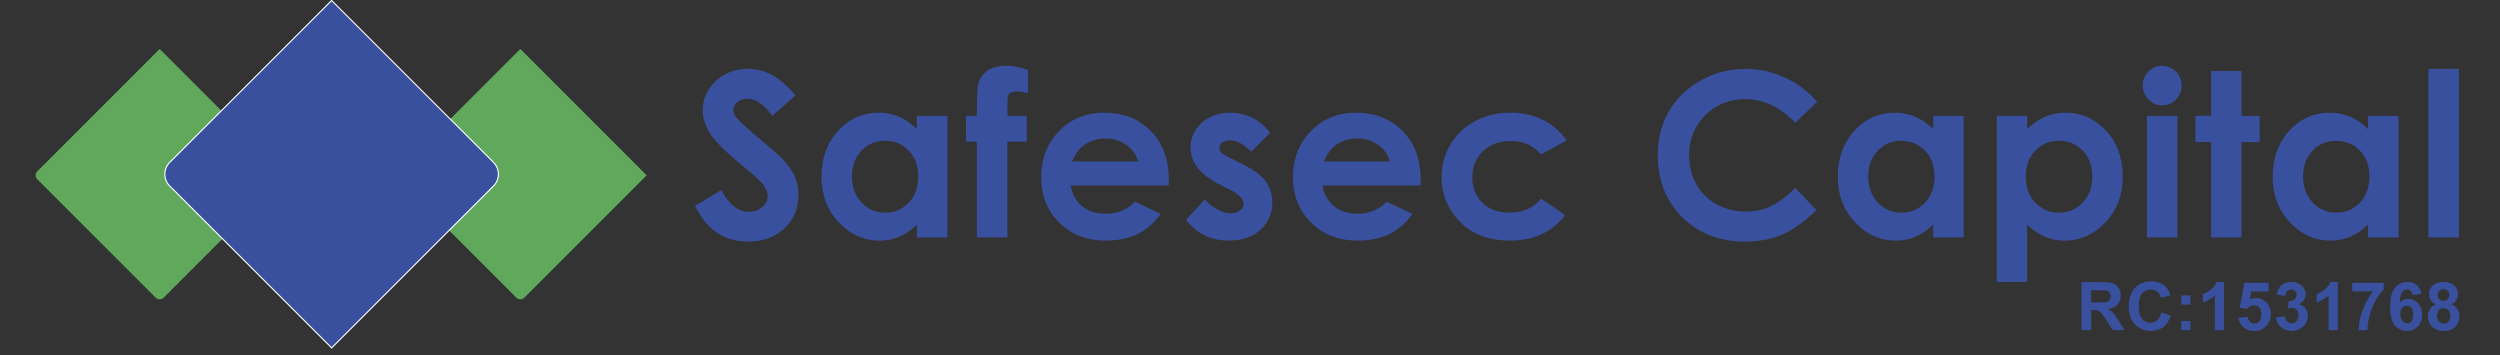
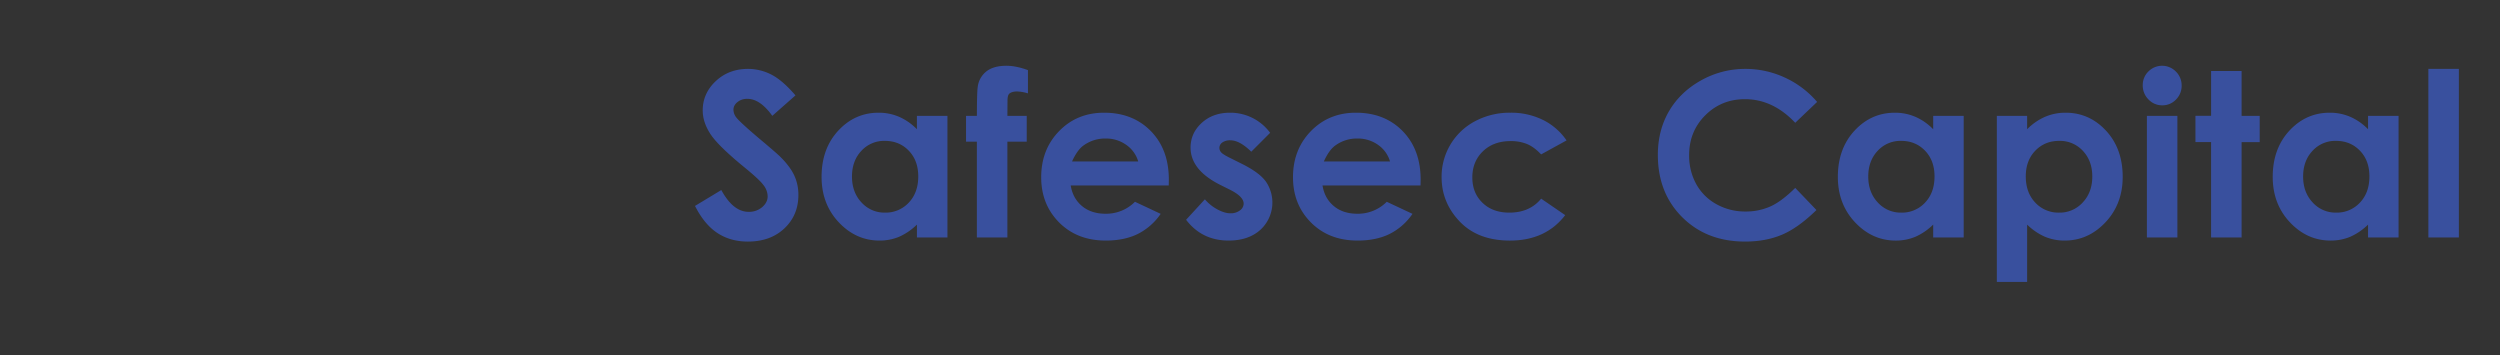
<svg xmlns="http://www.w3.org/2000/svg" width="2239" height="318" viewBox="0 0 2239 318">
  <rect x="0" y="0" width="2239" height="318" fill="#333333" stroke="none" />
  <defs>
    <style>
      .cls-1 {
        fill: #60a85c;
      }

      .cls-1, .cls-2, .cls-3 {
        fill-rule: evenodd;
      }

      .cls-2, .cls-3 {
        fill: #39509e;
      }

      .cls-2 {
        stroke: #fff;
        stroke-width: 1px;
      }
    </style>
  </defs>
  <g>
-     <path class="cls-1" d="M33.4,153.464L143,43.863,256.137,157l-109.6,109.6a5,5,0,0,1-7.072,0L33.4,160.536A5,5,0,0,1,33.4,153.464Z" />
-     <path class="cls-1" d="M356.4,153.464L466,43.863,579.137,157l-109.6,109.6a5,5,0,0,1-7.071,0L356.4,160.536A5,5,0,0,1,356.4,153.464Z" />
-     <path class="cls-2" d="M297,0.436L441.957,145.393a15,15,0,0,1,0,21.214L297,311.563,152.043,166.607a15,15,0,0,1,0-21.214Z" />
-   </g>
+     </g>
  <g>
    <path id="Safesec_Capital" data-name="Safesec Capital" class="cls-3" d="M690.839,66.806a45.459,45.459,0,0,0-21-5.1q-17.139,0-28.813,10.961T629.356,98.937q0,10.611,7.017,21.271t31.085,30.279Q680.093,160.8,683.8,165.8a16.77,16.77,0,0,1,3.709,10.01q0,5.506-4.912,9.709a18.01,18.01,0,0,1-12.131,4.2q-13.835,0-24.461-19.519L622.449,184.42q8.316,16.517,19.991,24.224t27.407,7.707q20.14,0,32.666-11.811t12.526-29.929a41.132,41.132,0,0,0-3.559-17.167q-3.562-7.857-12.083-16.466-3.411-3.5-19.453-16.917Q662.8,109.548,659.39,105.143a11.392,11.392,0,0,1-2.507-7.007q0-3.7,3.509-6.656a13.545,13.545,0,0,1,9.025-2.953q11.331,0,22.262,15.215l20.758-18.318Q700.809,71.911,690.839,66.806Zm130.352,48.947a50.245,50.245,0,0,0-15.9-11.111,46.02,46.02,0,0,0-18.395-3.7q-21.3,0-36.193,16.116t-14.9,41.34q0,24.324,15.4,40.69T787.7,215.451a44.921,44.921,0,0,0,17.447-3.354,53.569,53.569,0,0,0,16.047-10.96v11.511h27.327V103.742H821.191v12.011Zm-7.279,19.219q8.478,8.809,8.48,23.023,0,14.514-8.48,23.472a28.15,28.15,0,0,1-21.349,8.959,27.637,27.637,0,0,1-21-9.109q-8.53-9.106-8.529-23.222,0-14.013,8.38-22.973a27.614,27.614,0,0,1,21.05-8.959Q805.433,126.163,813.912,134.972Zm51.27-8.108h9.709v85.784h27.327V126.864h17.317V103.742H902.218l0.1-13.614q0-4.7,1.6-6.206,2.2-2,7.006-2a36.663,36.663,0,0,1,9.71,1.7V62.8q-10.711-3.9-19.219-3.9-11.812,0-18.268,5.255a20.872,20.872,0,0,0-7.557,14.264q-0.6,3.9-.7,25.325h-9.709v23.122ZM1046.81,160.9q0-27.025-16.12-43.492t-41.84-16.466q-24.225,0-40.289,16.466T932.5,158.795q0,24.324,16.116,40.49t41.741,16.166q16.512,0,28.528-5.856a54.32,54.32,0,0,0,20.62-18.068l-23.02-10.81a36.437,36.437,0,0,1-26.328,10.71q-12.814,0-21.071-6.857T958.921,166.1h87.789Zm-86.688-16.316q4.613-10.108,10.027-14.113a32.717,32.717,0,0,1,20.053-6.407,30.946,30.946,0,0,1,18.5,5.706,27.371,27.371,0,0,1,10.68,14.814H960.122Zm161.558-38.988a44.257,44.257,0,0,0-19.97-4.654q-15.525,0-25.48,9.159t-9.96,22.071q0,20.022,26.43,33.333l9.21,4.6q11.91,6.006,11.91,12.312a7.544,7.544,0,0,1-3.3,6.006,13.69,13.69,0,0,1-8.71,2.6q-5.01,0-11.46-3.454a38.7,38.7,0,0,1-11.26-9.058l-16.82,18.317q14.2,18.62,38.04,18.619,17.91,0,28.58-9.71a33.144,33.144,0,0,0,4.75-43.242q-5.91-8.107-21.72-15.916l-10.01-5q-6.51-3.2-8.16-5.055a5.97,5.97,0,0,1-1.65-4.054,5.878,5.878,0,0,1,2.6-4.855,11.8,11.8,0,0,1,7.21-1.952q8.4,0,18.72,10.21l16.91-16.917A44.182,44.182,0,0,0,1121.68,105.593Zm150.64,55.3q0-27.025-16.11-43.492-16.125-16.464-41.84-16.466-24.225,0-40.29,16.466t-16.07,41.39q0,24.324,16.12,40.49t41.74,16.166q16.515,0,28.53-5.856a54.393,54.393,0,0,0,20.62-18.068l-23.03-10.81a36.415,36.415,0,0,1-26.32,10.71q-12.825,0-21.07-6.857-8.265-6.855-10.16-18.468h87.78Zm-86.68-16.316q4.6-10.108,10.03-14.113a32.692,32.692,0,0,1,20.05-6.407,30.971,30.971,0,0,1,18.5,5.706,27.472,27.472,0,0,1,10.68,14.814h-59.26ZM1381.88,107.4a64.253,64.253,0,0,0-29.13-6.456,65.878,65.878,0,0,0-31.68,7.607,56.088,56.088,0,0,0-29.98,50.049q0,22.823,16.27,39.839t44.99,17.017q31.935,0,49.45-22.784l-21.55-14.753q-10.215,12.513-28.56,12.512-14.835,0-23.95-8.794t-9.12-22.688q0-14.29,9.47-23.435t24.8-9.145a38.077,38.077,0,0,1,14.68,2.6q6.27,2.6,12.68,9.309L1403,125.763A55.259,55.259,0,0,0,1381.88,107.4Zm216.46-38a83.641,83.641,0,0,0-35.09-7.695,80.465,80.465,0,0,0-39.99,10.41q-18.57,10.412-28.53,27.527t-9.96,39.138q0,34.034,21.88,55.8t56.2,21.771q18.615,0,33.13-6.157t30.83-22.083l-19-19.827q-12.105,12.024-22.2,16.582a53.588,53.588,0,0,1-22.3,4.559,52.6,52.6,0,0,1-26.01-6.512,45.9,45.9,0,0,1-18.1-17.935,52.551,52.551,0,0,1-6.4-26.152q0-21.142,14.45-35.571t35.56-14.428q24.99,0,45,21.141l19.6-18.687A83.908,83.908,0,0,0,1598.34,69.4Zm133.02,46.357a50.086,50.086,0,0,0-15.9-11.111,45.989,45.989,0,0,0-18.39-3.7q-21.3,0-36.19,16.116t-14.9,41.34q0,24.324,15.4,40.69t36.49,16.366a44.972,44.972,0,0,0,17.45-3.354,53.569,53.569,0,0,0,16.04-10.96v11.511h27.33V103.742h-27.33v12.011Zm-7.28,19.219q8.49,8.809,8.48,23.023,0,14.514-8.48,23.472a28.132,28.132,0,0,1-21.35,8.959,27.647,27.647,0,0,1-21-9.109q-8.52-9.106-8.52-23.222,0-14.013,8.38-22.973a27.6,27.6,0,0,1,21.05-8.959Q1715.6,126.163,1724.08,134.972Zm64.29-31.23V252.487h27.12v-51.35a53.361,53.361,0,0,0,16.12,10.96,45.359,45.359,0,0,0,17.52,3.354q21.12,0,36.53-16.366t15.42-40.69q0-25.224-14.92-41.34t-36.23-16.116a46.134,46.134,0,0,0-18.42,3.7,51.449,51.449,0,0,0-16.02,11.111V103.742h-27.12Zm77.07,31.38q8.415,8.959,8.41,22.973,0,14.113-8.56,23.222a27.765,27.765,0,0,1-21.07,9.109,28.284,28.284,0,0,1-21.42-8.959q-8.5-8.957-8.51-23.472,0-14.212,8.51-23.023t21.42-8.809A27.859,27.859,0,0,1,1865.44,135.122ZM1924.13,64a16.817,16.817,0,0,0-5.09,12.312,17.561,17.561,0,0,0,5.14,12.762,16.754,16.754,0,0,0,12.43,5.255,16.533,16.533,0,0,0,12.18-5.155,17.1,17.1,0,0,0,5.09-12.462,17.285,17.285,0,0,0-5.15-12.612A17.252,17.252,0,0,0,1924.13,64Zm-1.38,148.645h27.32V103.742h-27.32V212.648Zm57.5-108.906h-14.01v23.523h14.01v85.383h27.33V127.265h16.21V103.742h-16.21V63.6h-27.33v40.14Zm140.58,12.011a50.159,50.159,0,0,0-15.89-11.111,46.072,46.072,0,0,0-18.4-3.7q-21.3,0-36.19,16.116t-14.9,41.34q0,24.324,15.4,40.69t36.49,16.366a44.936,44.936,0,0,0,17.45-3.354,53.569,53.569,0,0,0,16.04-10.96v11.511h27.33V103.742h-27.33v12.011Zm-7.27,19.219q8.475,8.809,8.48,23.023,0,14.514-8.48,23.472a28.163,28.163,0,0,1-21.35,8.959,27.617,27.617,0,0,1-21-9.109q-8.535-9.106-8.53-23.222,0-14.013,8.38-22.973a27.6,27.6,0,0,1,21.05-8.959Q2105.07,126.163,2113.56,134.972Zm61.28,77.676h27.32V61.7h-27.32V212.648Z" />
-     <path id="RC:1531768" class="cls-3" d="M1872.83,295.648v-17.93h1.75a14.276,14.276,0,0,1,4.37.484,6.644,6.644,0,0,1,2.61,1.787,61.167,61.167,0,0,1,4.57,6.313l6.27,9.346h10.37l-5.25-8.379a49.1,49.1,0,0,0-4.93-6.973,20.174,20.174,0,0,0-4.65-3.6q5.655-.82,8.5-3.97a11.484,11.484,0,0,0,2.84-7.983,12.371,12.371,0,0,0-1.87-6.768,9.886,9.886,0,0,0-5-4.116q-3.12-1.156-10-1.157h-18.26v42.949h8.68Zm0-35.684h6.76q5.28,0,6.33.147a5.306,5.306,0,0,1,3.27,1.684,5.16,5.16,0,0,1,1.16,3.5,5.638,5.638,0,0,1-.88,3.223,4.7,4.7,0,0,1-2.43,1.816q-1.56.528-7.8,0.528h-6.41v-10.9Zm59.13,26.807a8.683,8.683,0,0,1-5.95,2.2,9.5,9.5,0,0,1-7.61-3.457q-2.94-3.456-2.93-11.6,0-7.675,2.97-11.1a9.777,9.777,0,0,1,7.75-3.428,8.876,8.876,0,0,1,9.05,7.207l8.59-2.05a16.917,16.917,0,0,0-4.4-7.911q-4.92-4.658-12.8-4.658-9.03,0-14.56,5.933t-5.54,16.655q0,10.137,5.51,15.982a20.231,20.231,0,0,0,25.47,2.431q4.5-3.412,6.43-10.444l-8.4-2.666Q1934.445,284.575,1931.96,286.771Zm29.78-14v-8.232h-8.23v8.232h8.23Zm0,22.881v-8.233h-8.23v8.233h8.23Zm30.07-43.125h-6.68a15.127,15.127,0,0,1-5.18,6.87,23.782,23.782,0,0,1-7,4v7.471a28.394,28.394,0,0,0,10.63-6.241v31.026h8.23V252.523Zm17.51,40.664a14.434,14.434,0,0,0,9.7,3.193,13.645,13.645,0,0,0,11.63-5.683,15.507,15.507,0,0,0,3.07-9.463,14.346,14.346,0,0,0-3.81-10.342,12.582,12.582,0,0,0-14.91-2.607l1.29-7.3h15.53v-7.705h-21.77l-4.22,22.353,6.68,0.967a8.4,8.4,0,0,1,6.36-3.135,5.9,5.9,0,0,1,4.61,1.978c1.18,1.318,1.78,3.3,1.78,5.932q0,4.219-1.79,6.314a5.538,5.538,0,0,1-4.37,2.094,5.636,5.636,0,0,1-3.98-1.626,7.022,7.022,0,0,1-2.08-4.409l-8.2.85A13.113,13.113,0,0,0,2009.32,293.187Zm33.53-.161a15.426,15.426,0,0,0,19.95-.63,12.913,12.913,0,0,0,4.13-9.639,10.311,10.311,0,0,0-2.21-6.65,10,10,0,0,0-5.91-3.545q6.2-3.369,6.19-9.024a10.1,10.1,0,0,0-3.02-7.148,12.764,12.764,0,0,0-9.73-3.867,14.975,14.975,0,0,0-6.4,1.333,10.767,10.767,0,0,0-4.45,3.662,16.91,16.91,0,0,0-2.39,6.226l7.59,1.289a6.888,6.888,0,0,1,1.81-4.278,4.978,4.978,0,0,1,3.61-1.465,4.65,4.65,0,0,1,3.43,1.289,4.706,4.706,0,0,1,1.28,3.458,5.16,5.16,0,0,1-1.75,4.086,7.214,7.214,0,0,1-5.1,1.451l-0.91,6.709a14.4,14.4,0,0,1,3.78-.616,5.317,5.317,0,0,1,4.07,1.817,6.961,6.961,0,0,1,1.67,4.922,7.508,7.508,0,0,1-1.74,5.215,5.544,5.544,0,0,1-4.29,1.933,5.641,5.641,0,0,1-4.05-1.611,7.6,7.6,0,0,1-2.05-4.658l-7.97.966A13.225,13.225,0,0,0,2042.85,293.026Zm50.87-40.5h-6.68a15.2,15.2,0,0,1-5.18,6.87,23.819,23.819,0,0,1-7.01,4v7.471a28.357,28.357,0,0,0,10.64-6.241v31.026h8.23V252.523Zm31.63,8.408a60.616,60.616,0,0,0-9.28,16.553,55.115,55.115,0,0,0-3.67,18.164h7.94a50.536,50.536,0,0,1,1.86-12.905,57.485,57.485,0,0,1,5.49-13.638,44.366,44.366,0,0,1,7.09-9.844v-5.976h-28.15v7.646h18.72Zm39.05-5.669a12.041,12.041,0,0,0-8.1-2.739,14.092,14.092,0,0,0-11.34,5.215q-4.365,5.214-4.36,17.021,0,11.514,4.18,16.568a14.091,14.091,0,0,0,20.63,1.069q3.87-3.984,3.87-10.576a14.24,14.24,0,0,0-3.68-10.137,11.68,11.68,0,0,0-8.83-3.926,9.625,9.625,0,0,0-7.65,3.633q0.465-7.411,2.27-9.756a5.392,5.392,0,0,1,4.41-2.344,4.43,4.43,0,0,1,3.19,1.172,5.835,5.835,0,0,1,1.53,3.633l7.97-.879A12.856,12.856,0,0,0,2164.4,255.262Zm-12.94,20.42a5.282,5.282,0,0,1,8.12.088q1.635,1.949,1.64,6.138,0,4.072-1.52,5.859a4.813,4.813,0,0,1-3.81,1.787,5.433,5.433,0,0,1-4.22-2.183,9.33,9.33,0,0,1-1.85-6.2A8.1,8.1,0,0,1,2151.46,275.682Zm24.72,1.289a12.251,12.251,0,0,0-1.73,6.4,11.991,11.991,0,0,0,4.6,9.961,15.237,15.237,0,0,0,9.75,3.077q6.3,0,10.1-3.721a12.974,12.974,0,0,0,3.79-9.668,11.093,11.093,0,0,0-1.86-6.358,11.49,11.49,0,0,0-5.44-4.189,9.838,9.838,0,0,0,4.37-3.56,9.4,9.4,0,0,0,1.55-5.317,10.371,10.371,0,0,0-3.38-7.939q-3.39-3.135-9.51-3.135-6.18,0-9.53,3.135a10.389,10.389,0,0,0-3.36,7.939,9.211,9.211,0,0,0,6.1,8.877A11.085,11.085,0,0,0,2176.18,276.971Zm8.55-16.509a5.118,5.118,0,0,1,3.78-1.406,4.986,4.986,0,0,1,3.68,1.392,5.039,5.039,0,0,1,1.39,3.706,5.166,5.166,0,0,1-1.41,3.852,5.105,5.105,0,0,1-3.75,1.392,5.017,5.017,0,0,1-3.7-1.377,5.151,5.151,0,0,1-1.4-3.838A5.024,5.024,0,0,1,2184.73,260.462Zm-0.69,17.608a5.161,5.161,0,0,1,4.5-2.08,5.635,5.635,0,0,1,4.31,1.831,6.851,6.851,0,0,1,1.69,4.848,7.6,7.6,0,0,1-1.66,5.288,5.474,5.474,0,0,1-4.22,1.831,5.646,5.646,0,0,1-4.35-1.9,7.528,7.528,0,0,1-1.75-5.3A7.669,7.669,0,0,1,2184.04,278.07Z" />
  </g>
</svg>